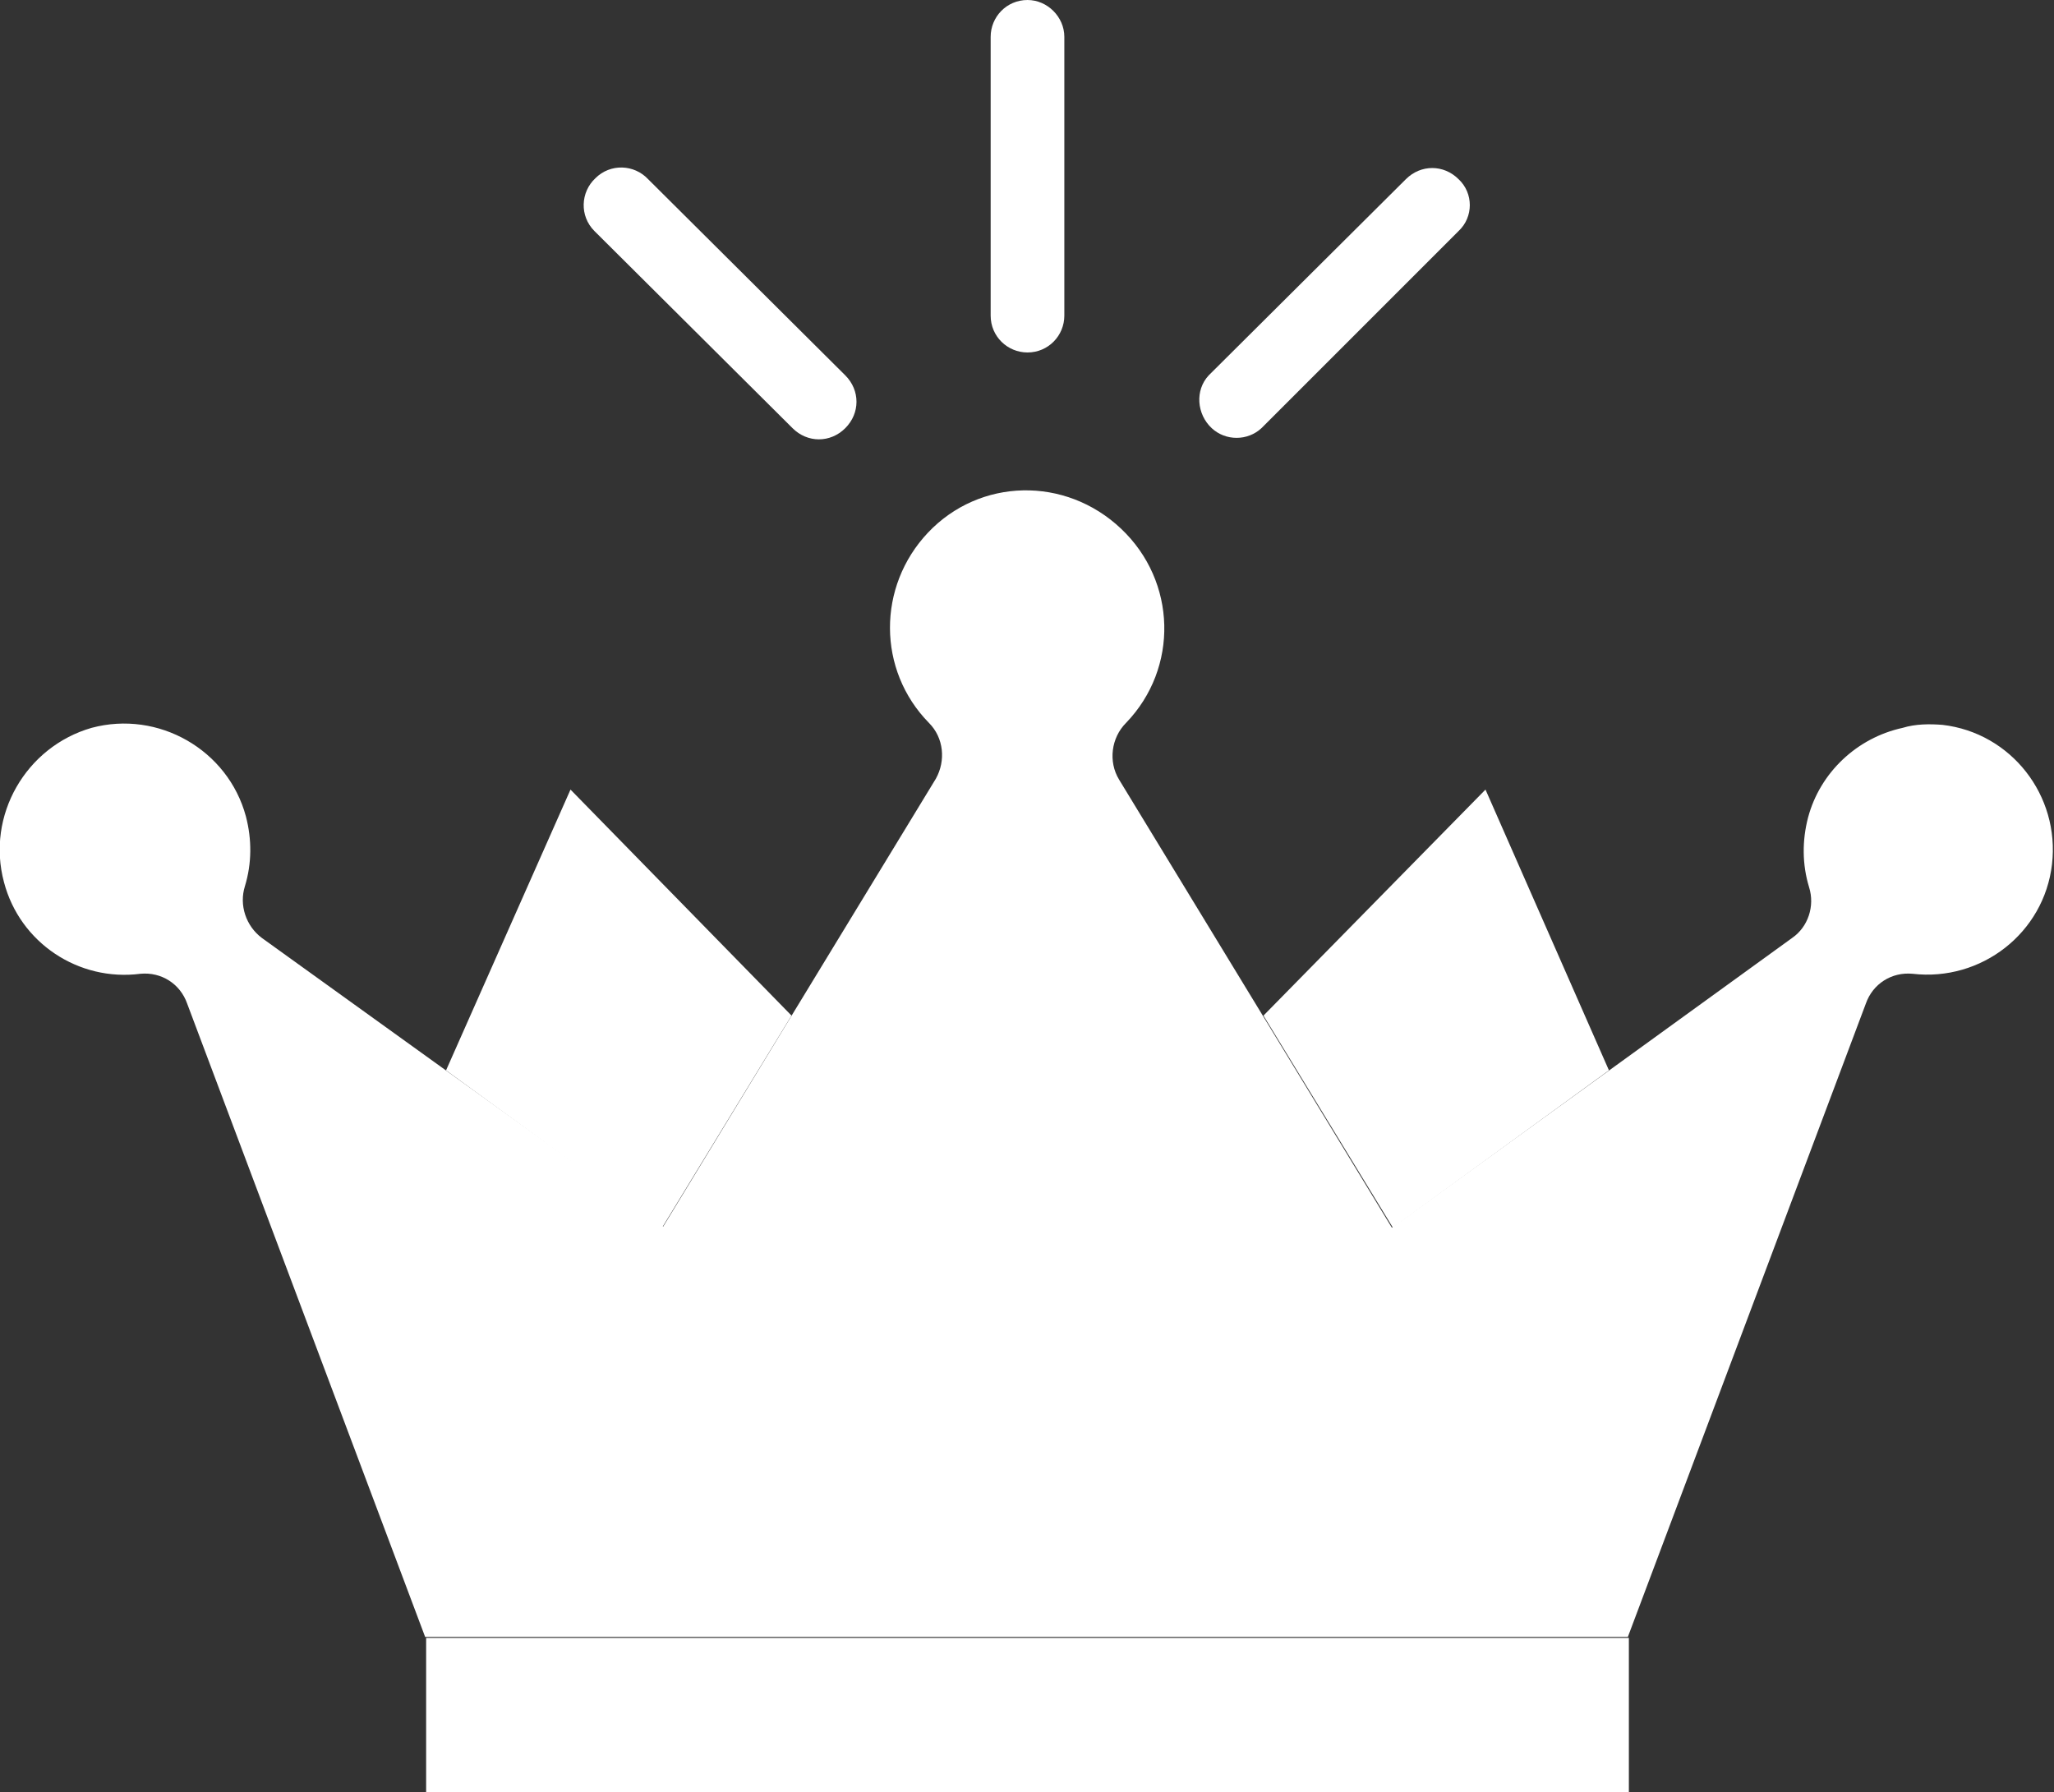
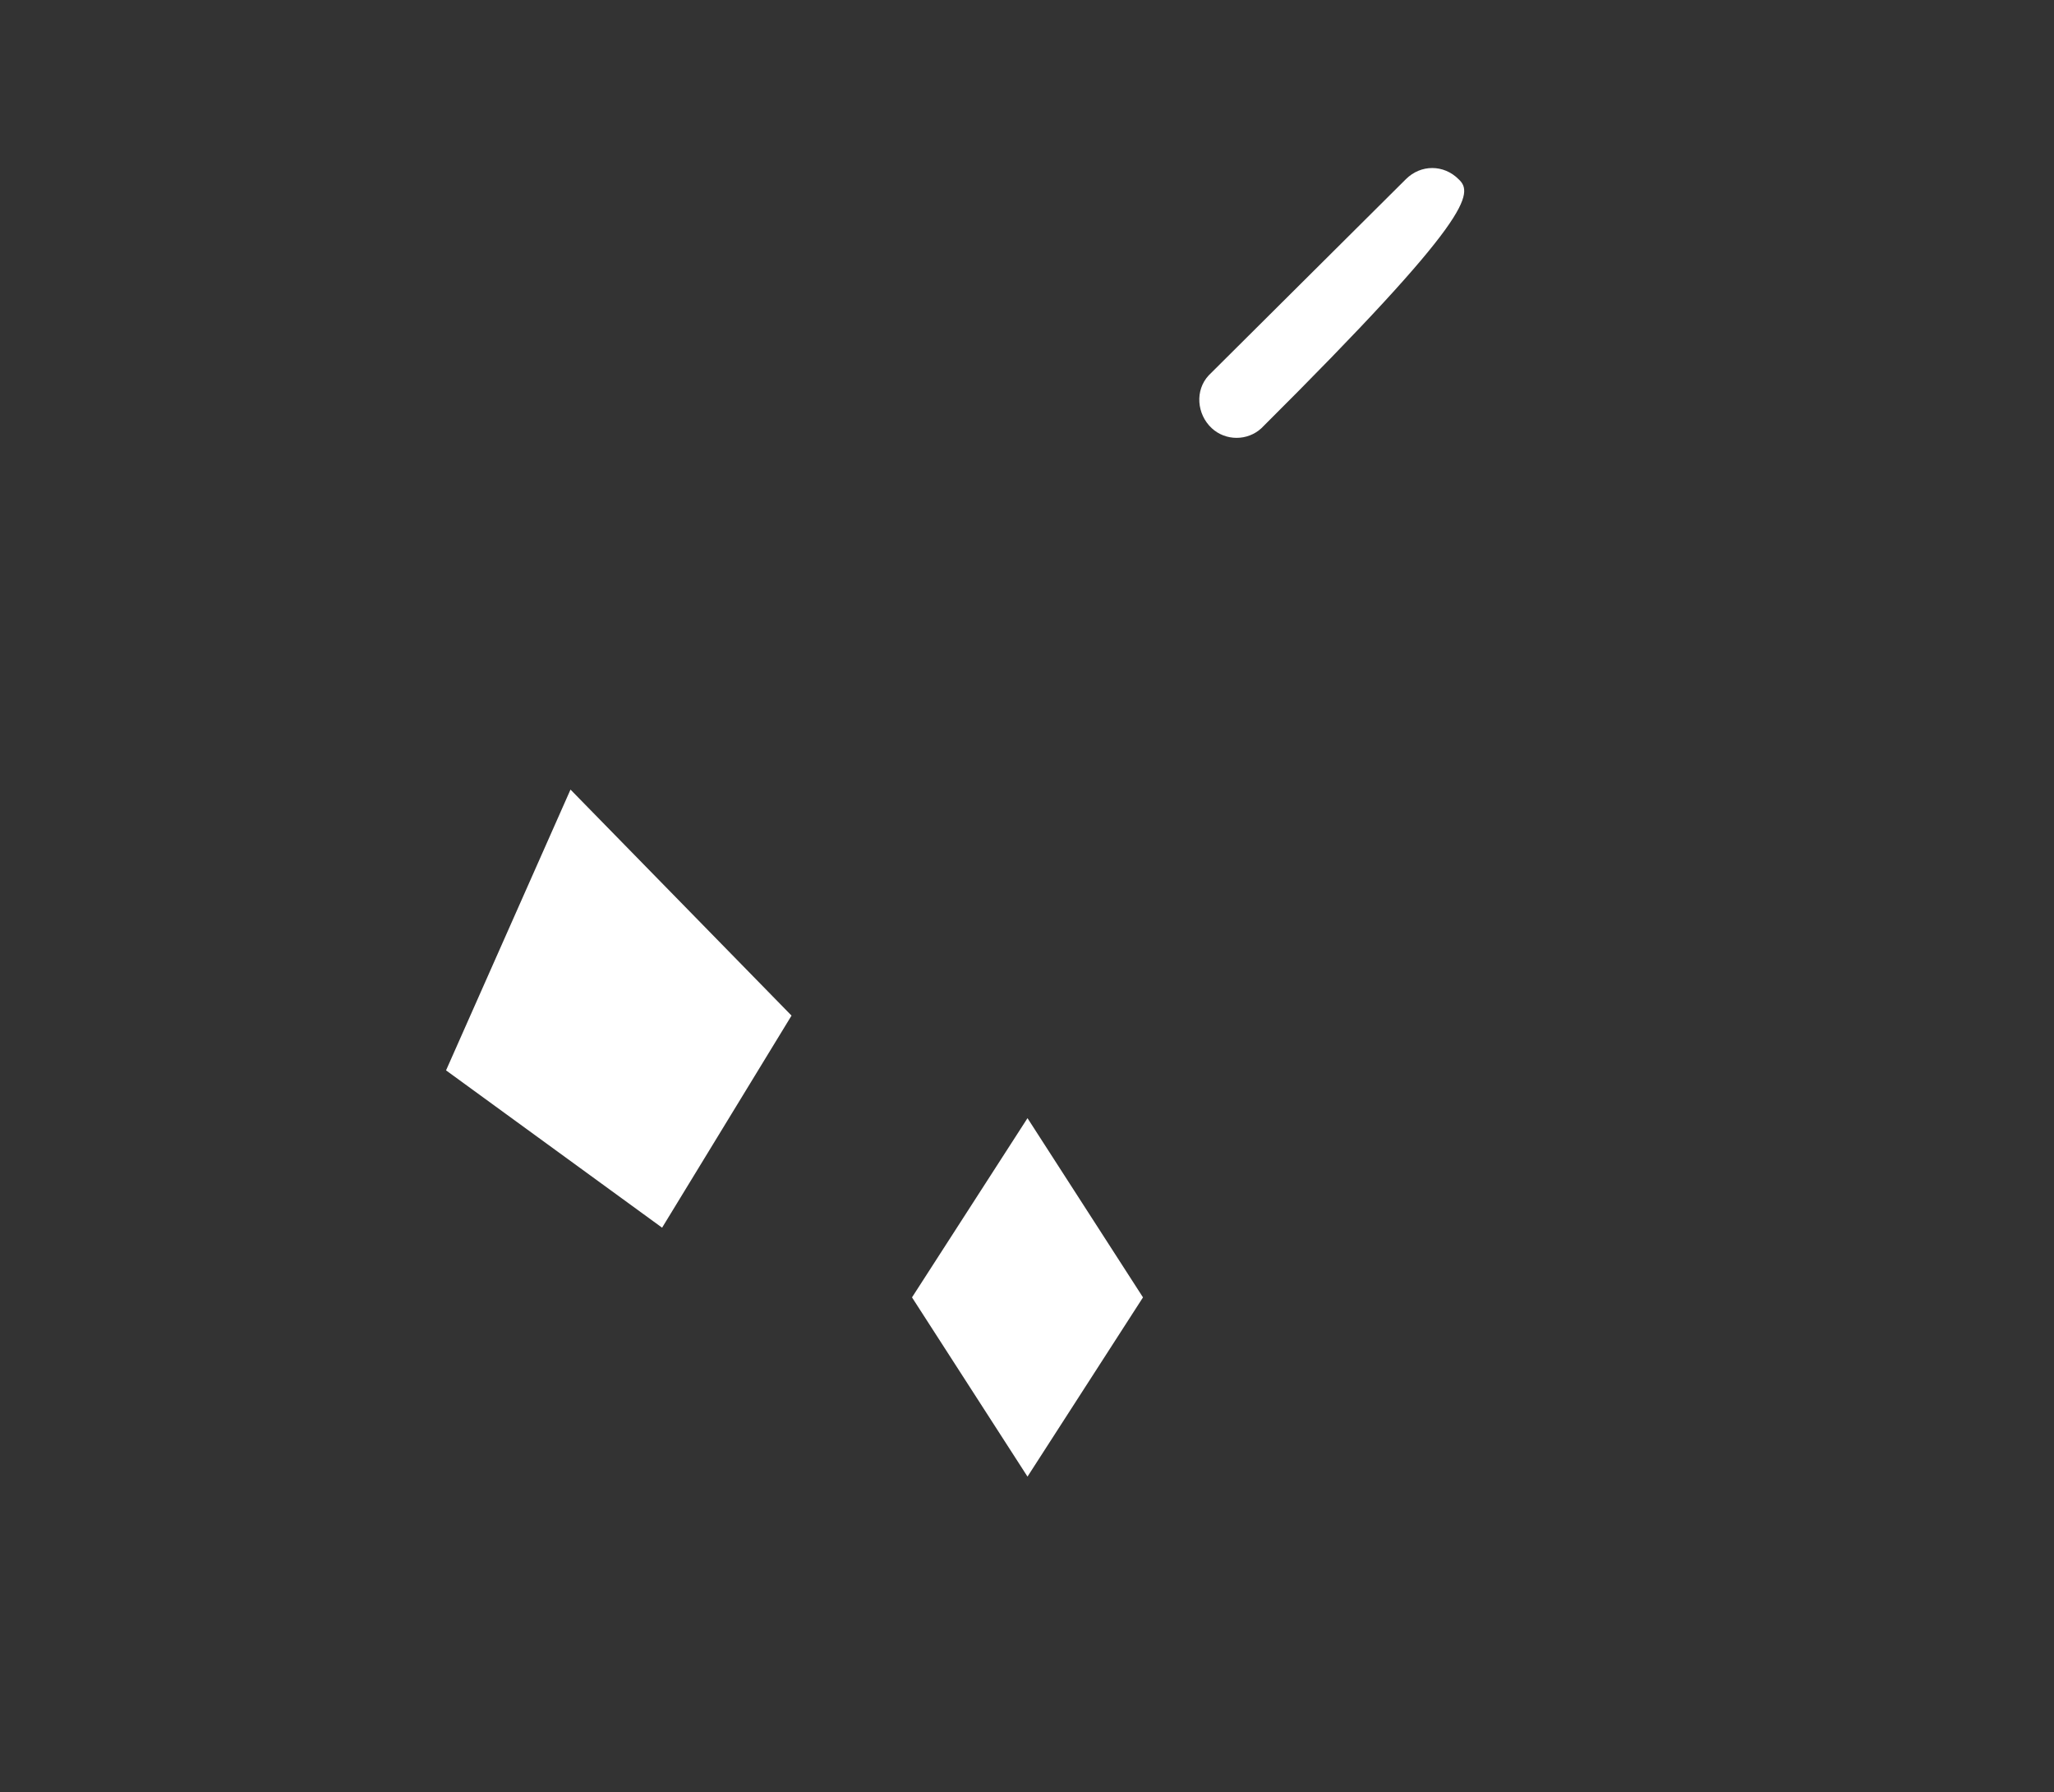
<svg xmlns="http://www.w3.org/2000/svg" version="1.1" id="图层_1" x="0px" y="0px" viewBox="0 0 206.3 180" style="enable-background:new 0 0 206.3 180;" xml:space="preserve">
  <rect x="0" y="0" width="206.3" height="180" fill="#333333" stroke="none" />
  <style type="text/css">
	.st0{fill:#FFFFFF;}
</style>
  <title>strategy</title>
  <g id="图层_2_1_">
    <g id="Layer_1">
-       <path class="st0" d="M103.2,0c-2.1,0-3.7,1.7-3.7,3.7v28c0,2.1,1.7,3.7,3.7,3.7c2.1,0,3.7-1.7,3.7-3.7v-28    C106.9,1.7,105.2,0,103.2,0C103.2,0,103.2,0,103.2,0z" />
-       <path class="st0" d="M146.5,18c-1.5-1.5-3.8-1.5-5.3,0c0,0,0,0,0,0l0,0l-19.8,19.7c-1.4,1.5-1.2,3.9,0.3,5.3c1.4,1.3,3.6,1.3,5,0    l0,0l19.8-19.8C148,21.8,148,19.4,146.5,18C146.5,17.9,146.5,17.9,146.5,18L146.5,18z" />
-       <path class="st0" d="M65.1,18c-1.4-1.5-3.8-1.6-5.3-0.1c-1.5,1.4-1.6,3.8-0.1,5.3l0.1,0.1L79.6,43c1.5,1.5,3.8,1.5,5.3,0    s1.5-3.8,0-5.3L65.1,18z" />
-       <path class="st0" d="M191.1,73.1c-4.6,1-8.3,4.5-9.5,9c-0.6,2.3-0.6,4.7,0.1,7c0.6,1.9-0.1,4-1.7,5.1l-40.2,29.1l-27.4-45    c-1.1-1.8-0.8-4.2,0.7-5.7c5.3-5.5,5.1-14.2-0.5-19.5S98.4,48,93.2,53.5c-5.1,5.4-5.1,13.8,0.1,19.1c1.5,1.5,1.7,3.8,0.7,5.6    l-27.4,45L26.3,94.2C24.7,93,24,90.9,24.6,89c0.7-2.3,0.7-4.7,0.1-7c-1.8-6.7-8.8-10.7-15.5-8.9C2.6,75-1.4,81.9,0.4,88.6    c1.6,6.1,7.5,10,13.7,9.2c2.1-0.2,4,1,4.7,3l23.9,63.6h120.8l23.9-63.6c0.7-2,2.6-3.2,4.7-3c6.9,0.8,13.2-4.1,14-11    s-4.1-13.2-11-14C193.8,72.7,192.4,72.7,191.1,73.1L191.1,73.1z" />
-       <path class="st0" d="M42.8,164.5h120.8V180H42.8V164.5z" />
+       <path class="st0" d="M146.5,18c-1.5-1.5-3.8-1.5-5.3,0c0,0,0,0,0,0l0,0l-19.8,19.7c-1.4,1.5-1.2,3.9,0.3,5.3c1.4,1.3,3.6,1.3,5,0    l0,0C148,21.8,148,19.4,146.5,18C146.5,17.9,146.5,17.9,146.5,18L146.5,18z" />
      <path class="st0" d="M114.8,130.3l-11.6,18l-11.6-18l11.6-18L114.8,130.3z" />
      <path class="st0" d="M44.8,107.5l12.5-28.2L79.5,102l-13,21.3L44.8,107.5z" />
-       <path class="st0" d="M161.6,107.5l-12.4-28.2L126.9,102l13,21.3L161.6,107.5z" />
    </g>
  </g>
</svg>